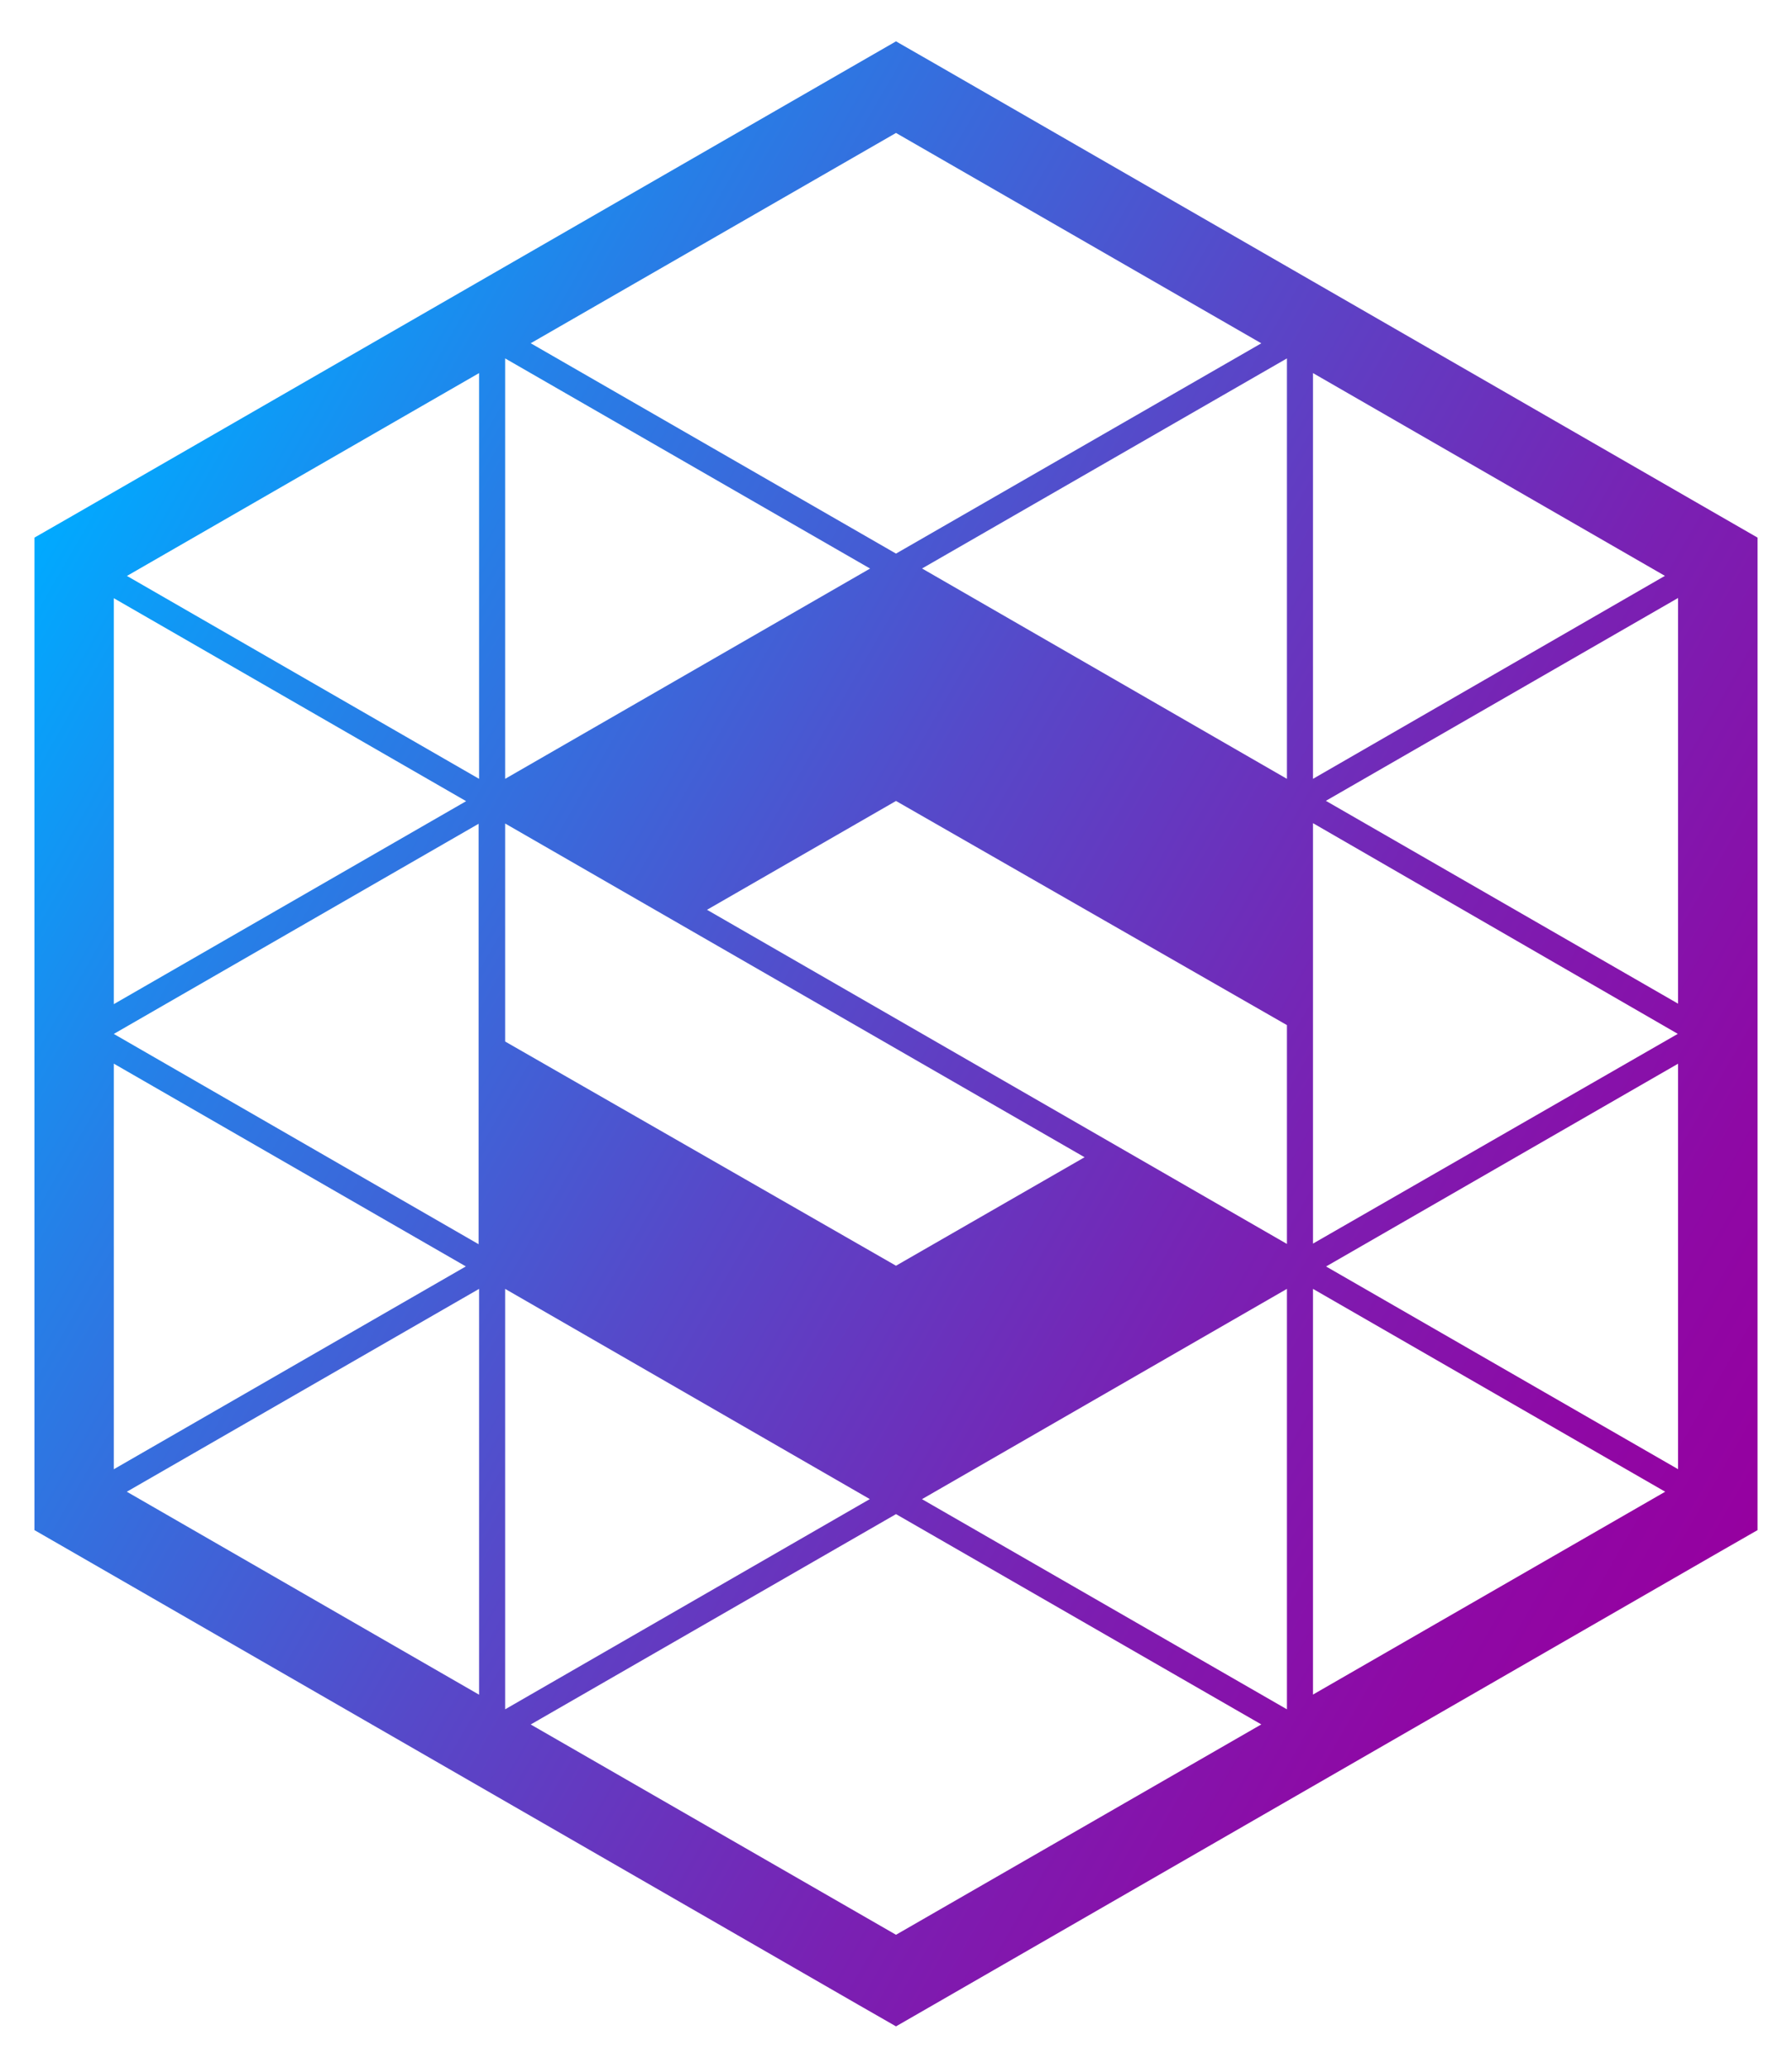
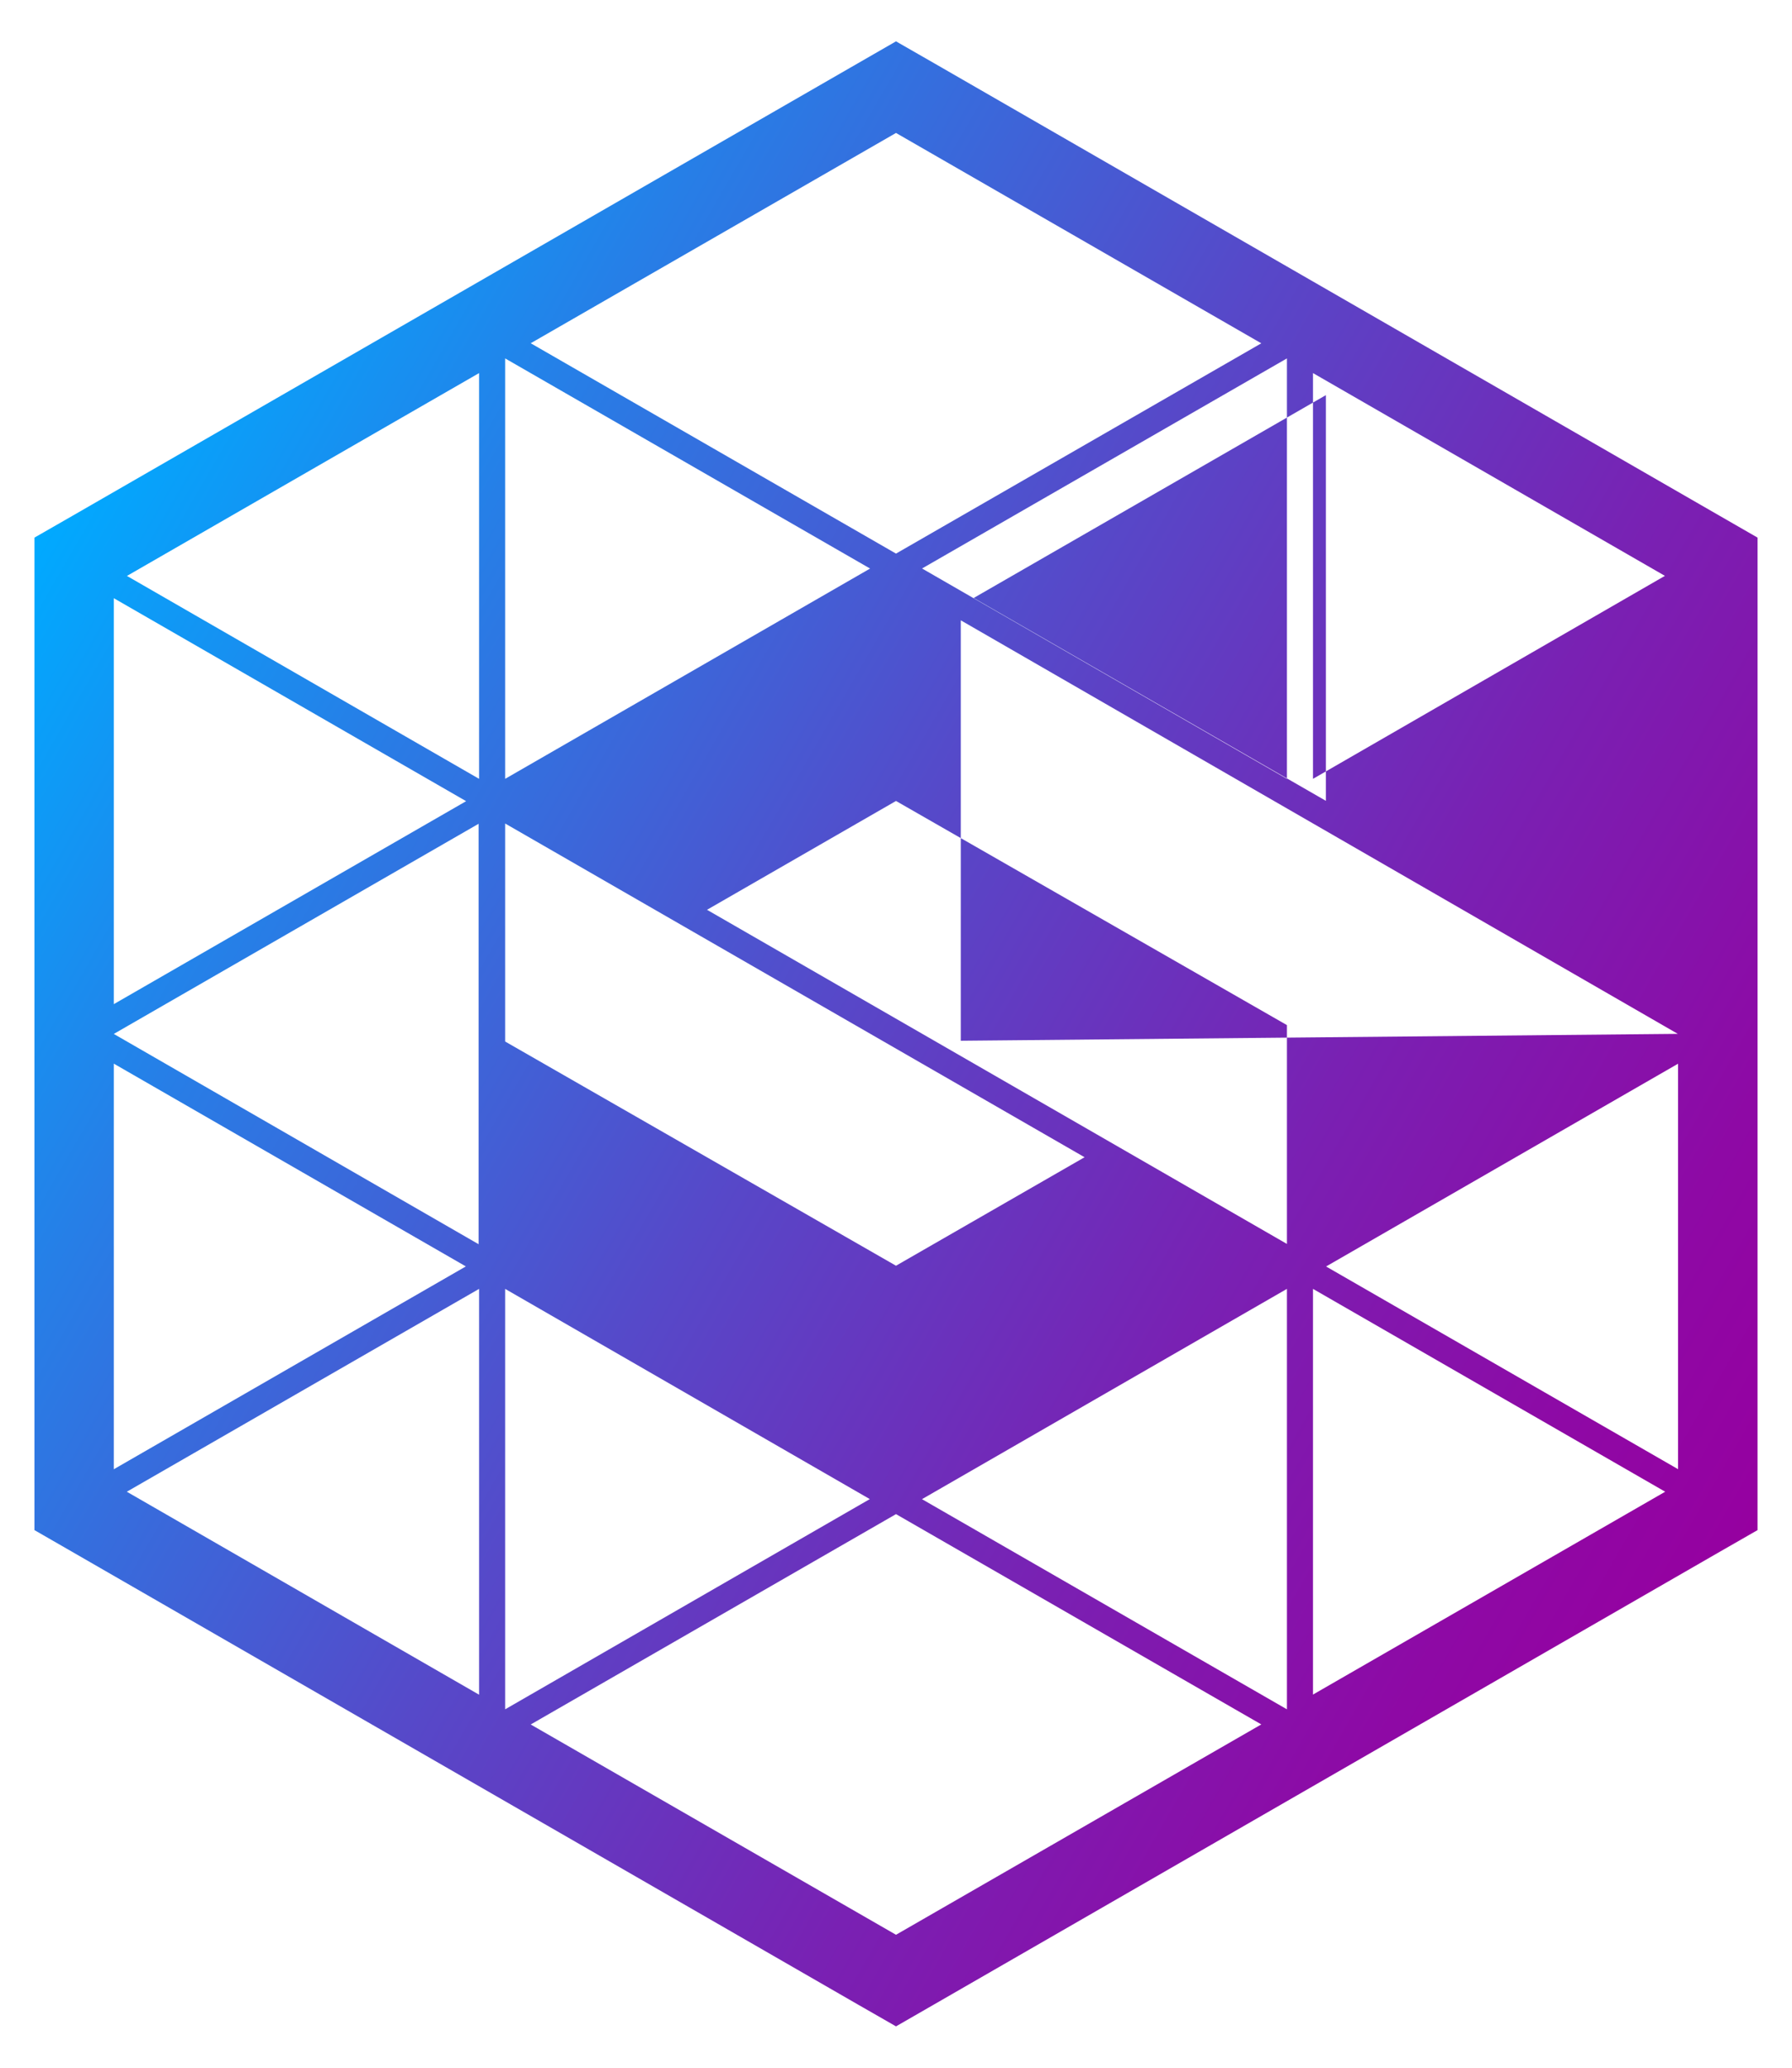
<svg xmlns="http://www.w3.org/2000/svg" width="260" height="300" viewBox="0 0 260 300">
  <defs>
    <style>
      .a {
        fill: url(#a);
      }
    </style>
    <linearGradient id="a" x1="5.07" y1="77.87" x2="254.93" y2="222.13" gradientUnits="userSpaceOnUse">
      <stop offset="0" stop-color="#0af" />
      <stop offset="0.19" stop-color="#267fe7" />
      <stop offset="0.46" stop-color="#5649c9" />
      <stop offset="0.7" stop-color="#7921b3" />
      <stop offset="0.89" stop-color="#8e09a5" />
      <stop offset="1" stop-color="#9600a0" />
    </linearGradient>
  </defs>
  <title>sblum-signet_web</title>
-   <path class="a" d="M249.51,74.84l-114-65.68L130,6l-5.49,3.16-114,65.68L5,78V222l5.49,3.16,114,65.68L130,294l5.49-3.16,114-65.68L255,222V78ZM192.4,183.75l51.07-29.42v58.83Zm49.2,32.68-51.1,29.43V187Zm-51.1-36v-61L243.43,150Zm1.87-64.24,51.1-29.43v58.86ZM190.5,113V54.13l51.06,29.42ZM126.24,82.49,73.29,113V52ZM77,49.8l53-30.51,53,30.52L130,80.32Zm49.2,167.7L73.29,248V187ZM73.29,151.11V119.48l84.07,48.42L130,183.64ZM130,219.68l53,30.51-53,30.52L77,250.2Zm3.77-2.17L186.72,187v61ZM102.58,132,130,116.21l56.72,32.52v31.75Zm31.2-49.52L186.72,52v61ZM69.51,187v58.88L18.4,216.43Zm-53,26.17V154.32l51.08,29.42Zm0-63.16,52.93-30.49v61Zm0-4.32V86.79l51.12,29.45Zm1.91-62.13L69.51,54.13V113Z" />
+   <path class="a" d="M249.51,74.84l-114-65.68L130,6l-5.49,3.16-114,65.68L5,78V222l5.49,3.16,114,65.68L130,294l5.49-3.16,114-65.68L255,222V78ZM192.4,183.75l51.07-29.42v58.83Zm49.2,32.68-51.1,29.43V187m-51.1-36v-61L243.43,150Zm1.87-64.24,51.1-29.43v58.86ZM190.5,113V54.13l51.06,29.42ZM126.24,82.49,73.29,113V52ZM77,49.8l53-30.51,53,30.52L130,80.32Zm49.2,167.7L73.29,248V187ZM73.29,151.11V119.48l84.07,48.42L130,183.64ZM130,219.68l53,30.51-53,30.52L77,250.2Zm3.77-2.17L186.72,187v61ZM102.58,132,130,116.21l56.72,32.52v31.75Zm31.2-49.52L186.72,52v61ZM69.51,187v58.88L18.4,216.43Zm-53,26.17V154.32l51.08,29.42Zm0-63.16,52.93-30.49v61Zm0-4.32V86.79l51.12,29.45Zm1.91-62.13L69.51,54.13V113Z" />
</svg>